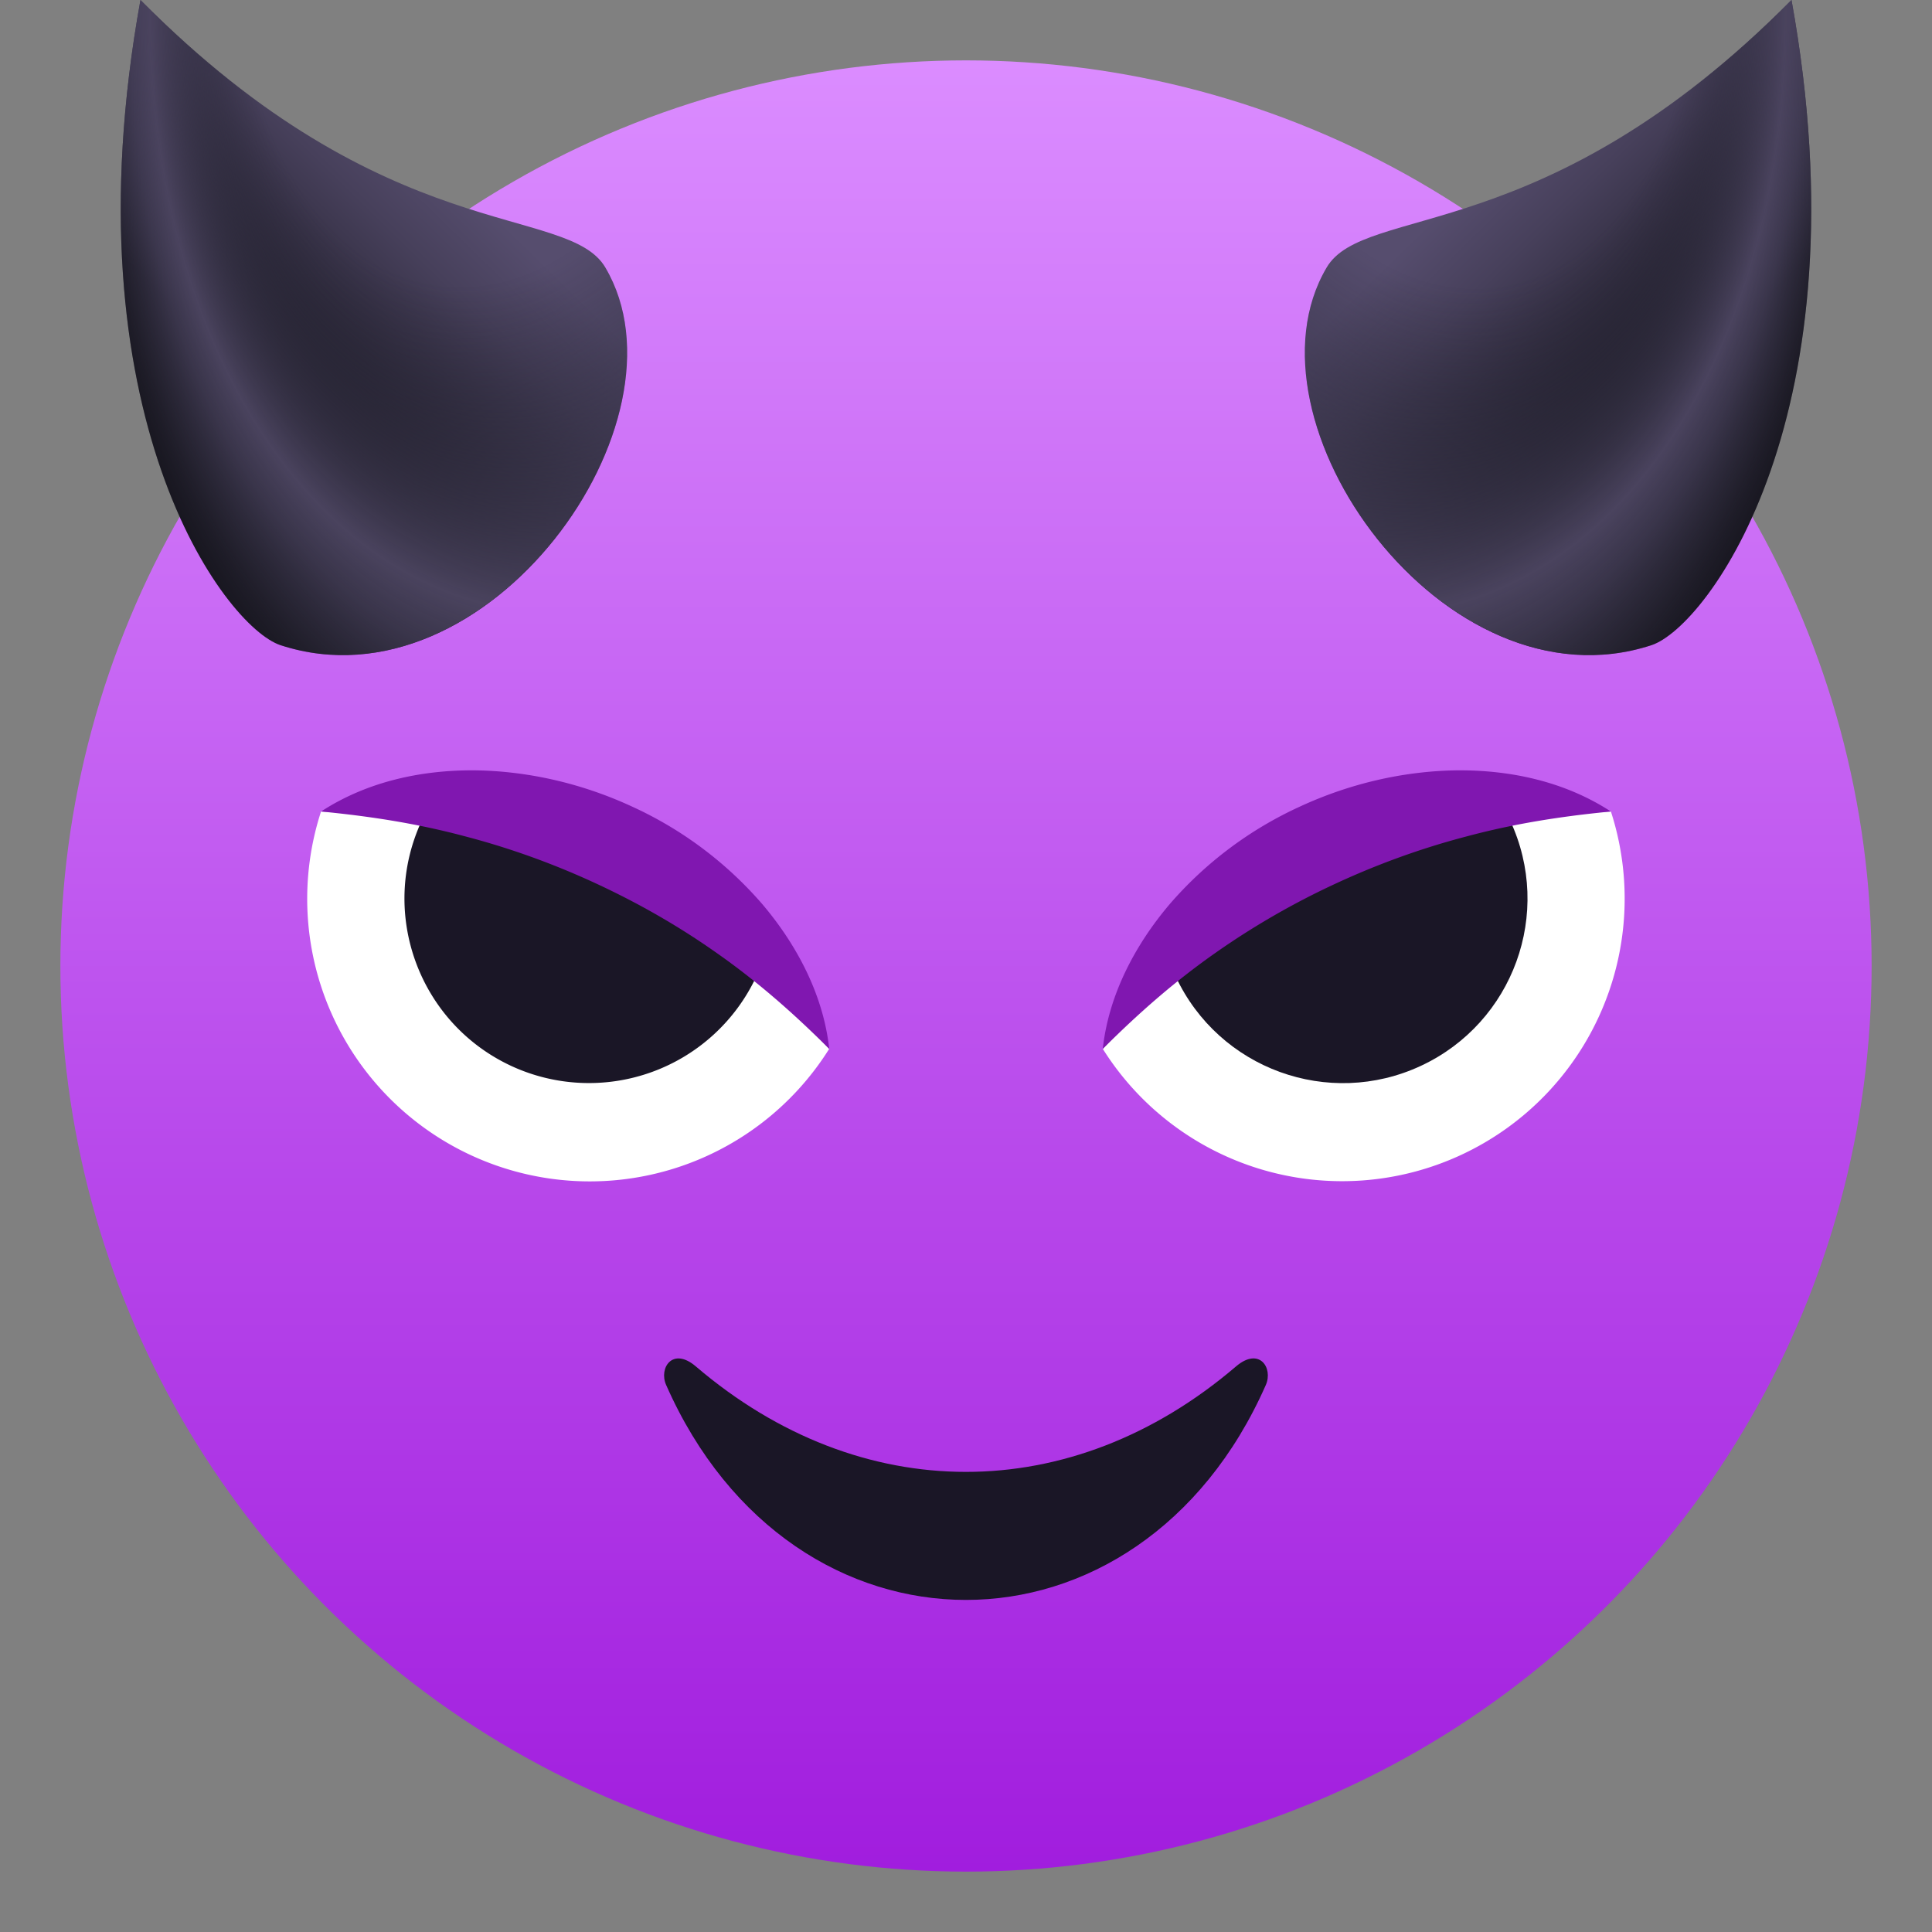
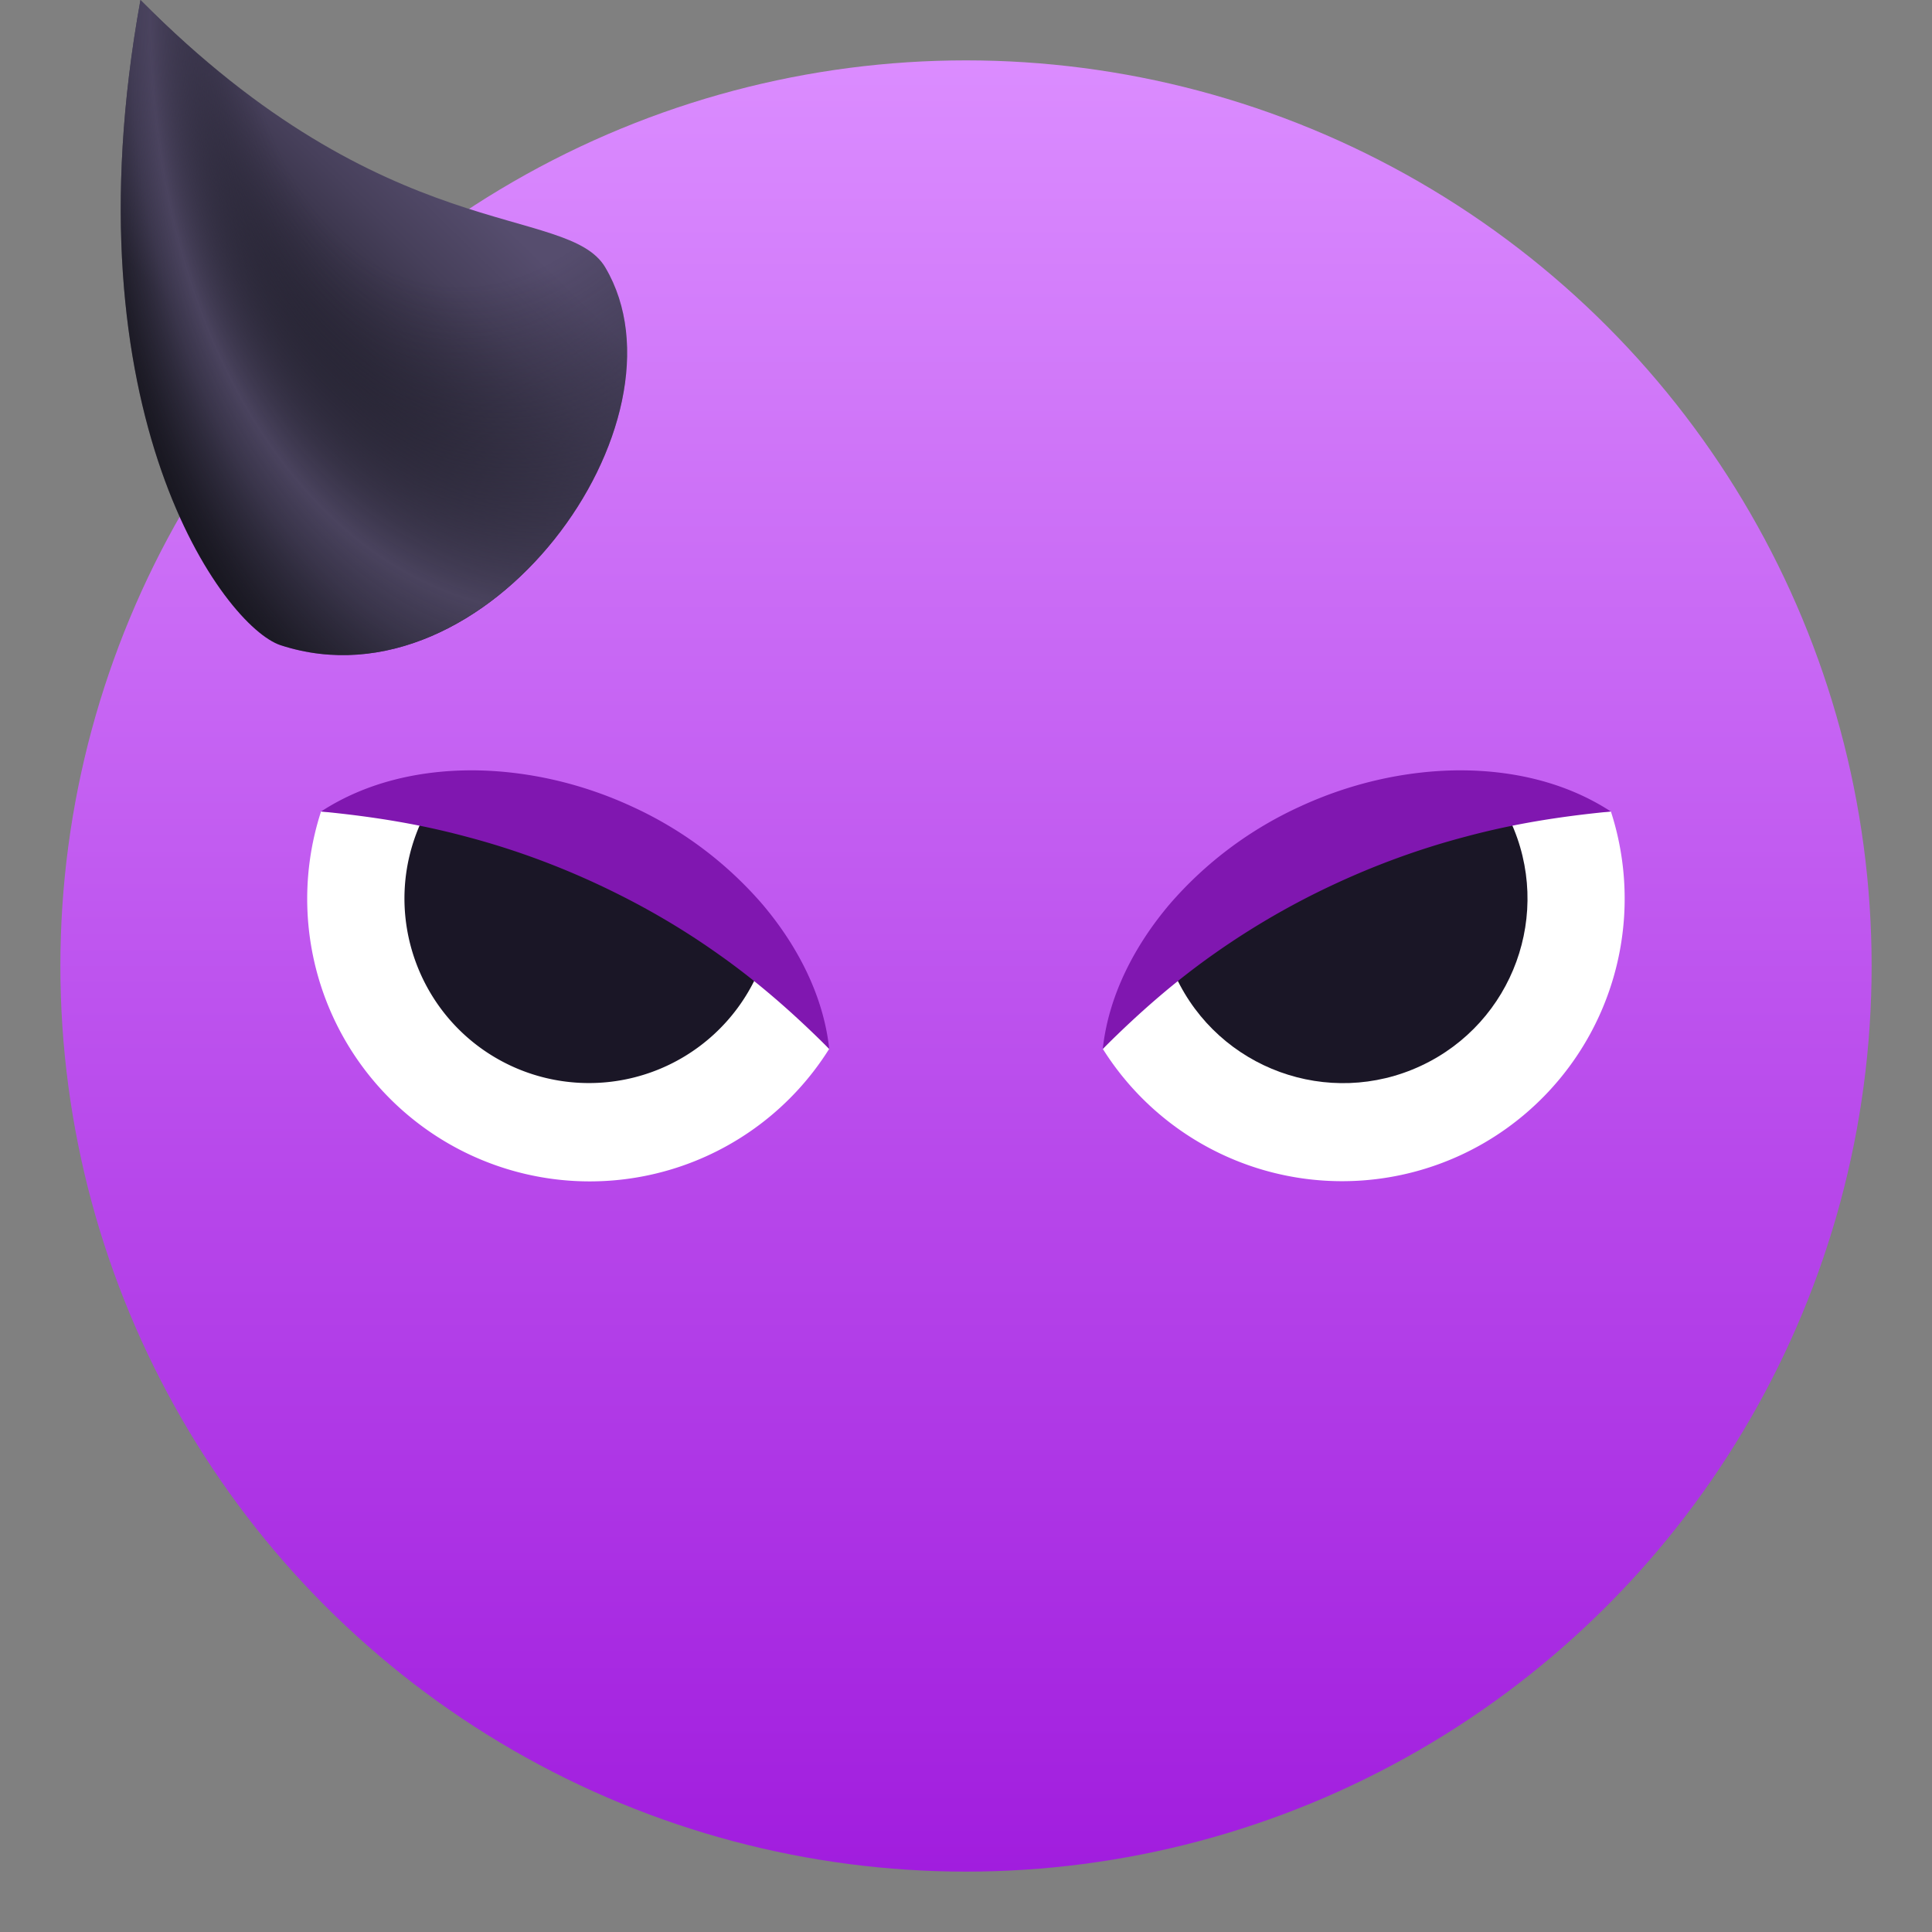
<svg xmlns="http://www.w3.org/2000/svg" xmlns:xlink="http://www.w3.org/1999/xlink" viewBox="0 0 64 64">
  <rect x="0" y="0" width="64" height="64" fill="#808080" stroke="none" />
  <linearGradient id="A" gradientUnits="userSpaceOnUse" x1="32.001" x2="32.001" y1="62" y2="2.001">
    <stop offset="0" stop-color="#a11dde" />
    <stop offset="1" stop-color="#db8cff" />
  </linearGradient>
  <linearGradient id="B" gradientUnits="userSpaceOnUse">
    <stop offset="0" stop-color="#564d6e" />
    <stop offset=".19" stop-color="#47405b" />
    <stop offset=".576" stop-color="#1f1d29" />
    <stop offset=".667" stop-color="#15141c" />
  </linearGradient>
  <linearGradient id="C" x1="49.17" x2="59.253" xlink:href="#B" y1="5.571" y2="15.904" />
  <linearGradient id="D" gradientUnits="userSpaceOnUse">
    <stop offset=".303" stop-color="#1b1a26" stop-opacity="0" />
    <stop offset=".393" stop-color="#282636" stop-opacity=".344" />
    <stop offset=".564" stop-color="#4a435e" />
    <stop offset=".62" stop-color="#453f59" stop-opacity=".755" />
    <stop offset=".691" stop-color="#383449" stop-opacity=".446" />
    <stop offset=".77" stop-color="#23212f" stop-opacity=".104" />
    <stop offset=".794" stop-color="#1b1a26" stop-opacity="0" />
  </linearGradient>
  <radialGradient id="E" cx="236.942" cy="-.743" fx="221.506" fy="-.981" gradientTransform="matrix(-0.991,0.131,0.194,1.472,272.35,-30.647)" r="26.494" xlink:href="#D" />
  <linearGradient id="F" x1="14.831" x2="4.748" xlink:href="#B" y1="5.572" y2="15.905" />
  <radialGradient id="G" cx="-58.431" cy="-.743" fx="-73.867" fy="-.981" gradientTransform="matrix(0.991,0.131,-0.194,1.472,84.484,7.994)" r="26.494" xlink:href="#D" />
  <circle cx="32" cy="32" fill="url(#A)" r="30" />
-   <path d="M40.945 45.264c-5.45 4.66-12.447 4.658-17.895 0-.77-.658-1.232.055-.984.613 4.182 9.498 15.684 9.496 19.867 0 .245-.56-.214-1.272-.988-.613z" fill="#1a1626" />
+   <path d="M40.945 45.264z" fill="#1a1626" />
  <path d="M53.363 26.882a9.36 9.36 0 0 1-16.83 7.865l6.47-7.244z" fill="#fff" />
  <path d="M50.025 27.182c1.43 3.06.105 6.696-2.953 8.124s-6.695.103-8.125-2.956c-.904-1.944 10.174-7.112 11.078-5.168z" fill="#1a1626" />
  <path d="M53.363 26.883c-1.488-.97-3.258-1.372-5.055-1.365-1.8.017-3.602.44-5.244 1.2a12.65 12.65 0 0 0-4.313 3.229c-1.164 1.37-2.03 3.032-2.22 4.8 1.248-1.248 2.445-2.28 3.727-3.178a25.71 25.71 0 0 1 3.986-2.298c1.385-.642 2.826-1.168 4.336-1.563 1.517-.406 3.026-.655 4.782-.826z" fill="#8017b0" />
  <path d="M10.635 26.882a9.36 9.36 0 0 0 16.832 7.865l-6.47-7.244z" fill="#fff" />
  <path d="M13.973 27.182c-1.428 3.06-.104 6.696 2.953 8.124a6.12 6.12 0 0 0 8.127-2.956c.904-1.944-10.174-7.112-11.08-5.168z" fill="#1a1626" />
  <path d="M10.635 26.883c1.488-.97 3.26-1.372 5.055-1.365 1.8.017 3.604.44 5.246 1.2a12.65 12.65 0 0 1 4.313 3.229c1.164 1.37 2.03 3.032 2.22 4.8-1.248-1.248-2.445-2.28-3.727-3.178-1.275-.9-2.594-1.65-3.988-2.298-1.385-.642-2.826-1.168-4.336-1.563-1.517-.406-3.026-.655-4.782-.826z" fill="#8017b0" />
  <use xlink:href="#I" fill="url(#C)" />
  <use xlink:href="#I" fill="url(#E)" />
  <use xlink:href="#J" fill="url(#F)" />
  <use xlink:href="#J" fill="url(#G)" />
  <defs>
-     <path id="I" d="M43.946 8.863c1.256-2.134 7.21-.607 15.4-8.863 2.483 13.693-2.782 20.77-4.645 21.374-6.838 2.226-13.76-7.42-10.755-12.51z" />
    <path id="J" d="M20.054 8.863C18.798 6.73 12.843 8.256 4.653 0 2.17 13.693 7.436 20.77 9.298 21.374c6.84 2.226 13.76-7.42 10.756-12.51z" />
  </defs>
</svg>